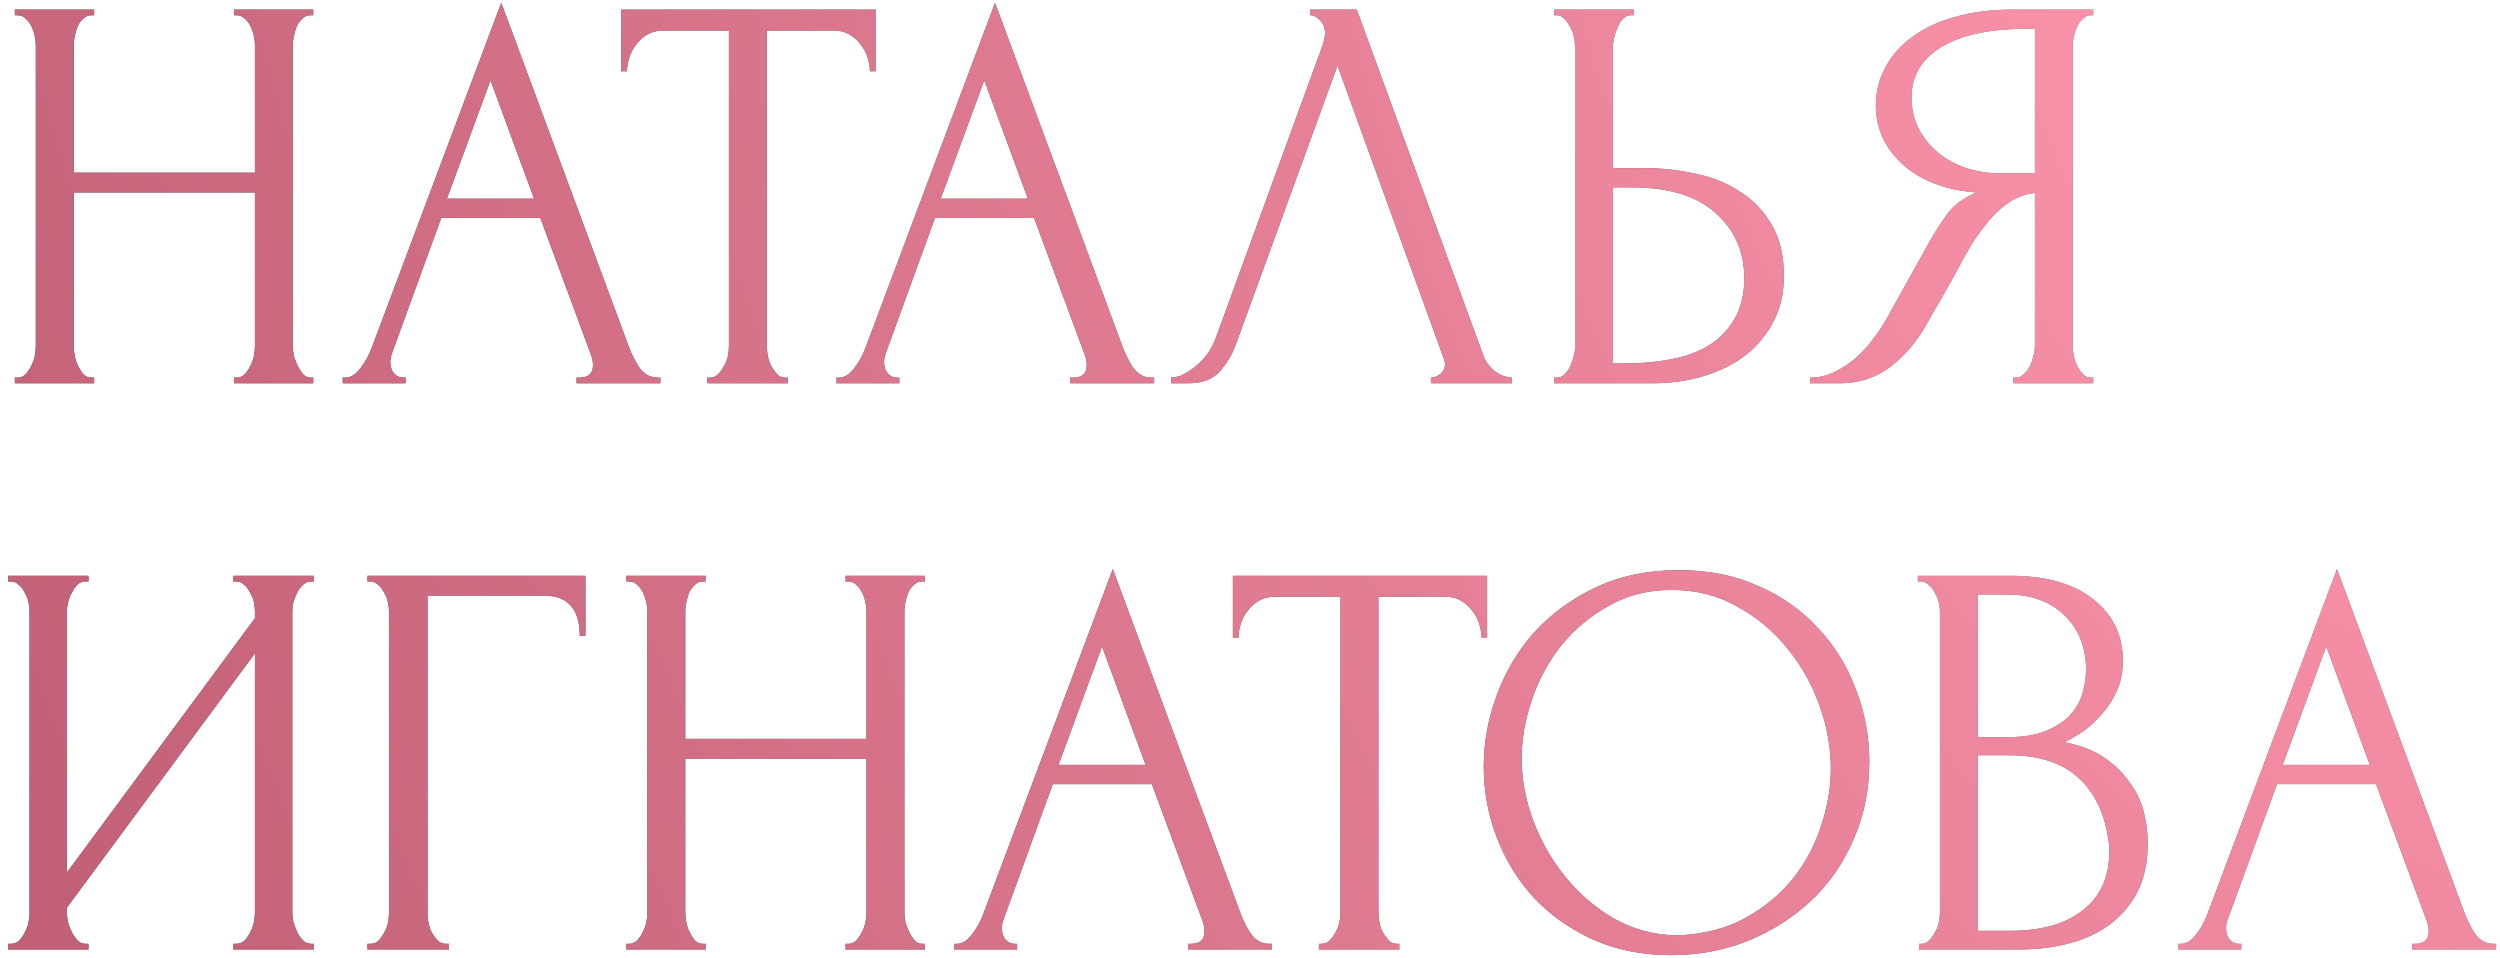
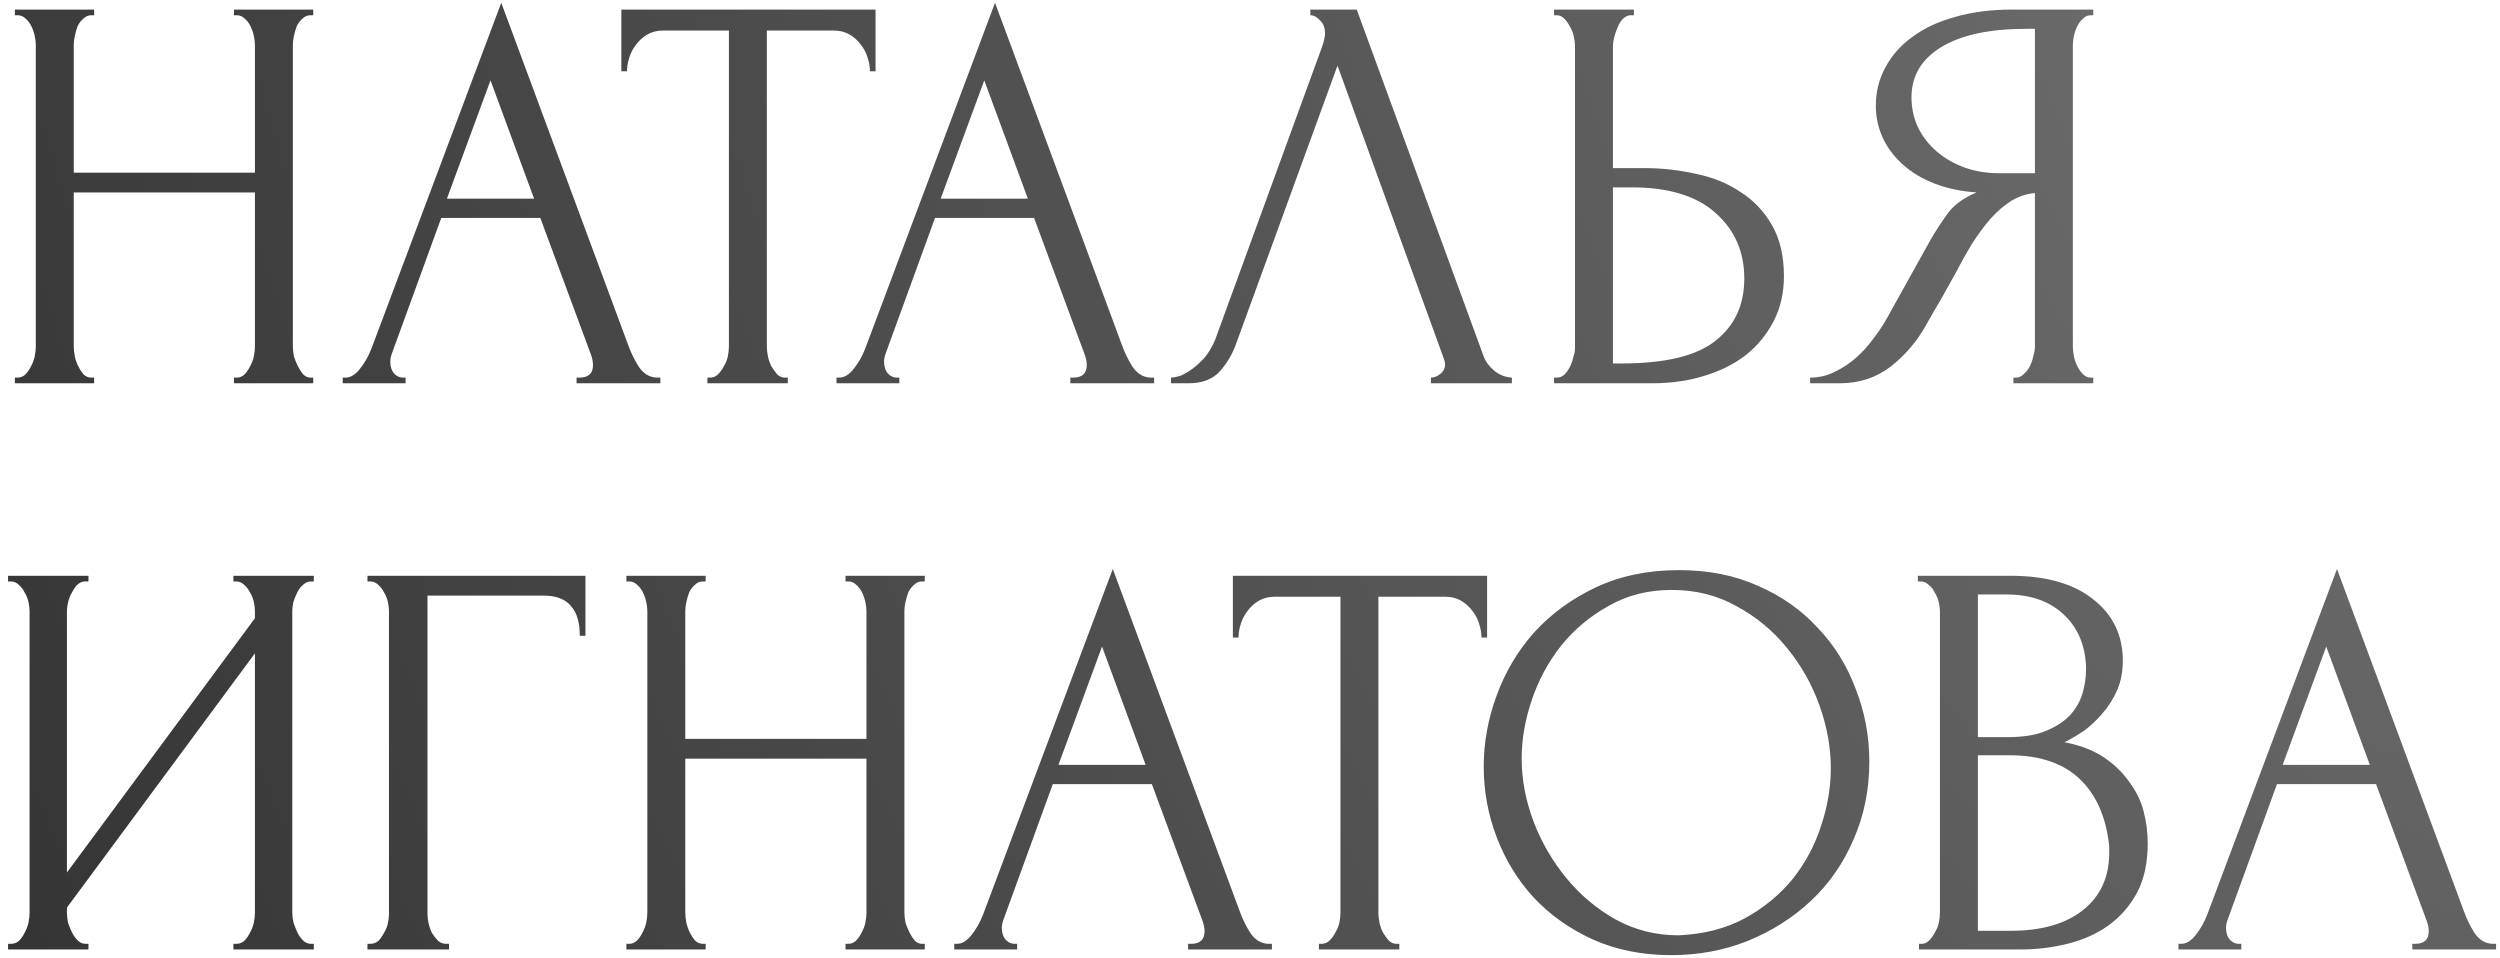
<svg xmlns="http://www.w3.org/2000/svg" width="287" height="110" viewBox="0 0 287 110" fill="none">
  <path d="M26.86 43.35H27.185C27.488 43.35 27.77 43.242 28.03 43.025C28.29 42.765 28.507 42.462 28.68 42.115C28.897 41.725 29.048 41.335 29.135 40.945C29.222 40.512 29.265 40.122 29.265 39.775V22.095H8.465V39.775C8.465 40.122 8.508 40.512 8.595 40.945C8.682 41.335 8.812 41.703 8.985 42.05C9.158 42.397 9.353 42.7 9.57 42.96C9.83 43.22 10.133 43.35 10.48 43.35H10.805V44H1.705V43.35H2.03C2.333 43.35 2.615 43.242 2.875 43.025C3.135 42.765 3.352 42.462 3.525 42.115C3.742 41.725 3.893 41.335 3.98 40.945C4.067 40.512 4.11 40.122 4.11 39.775V5.13C4.11 4.827 4.067 4.48 3.98 4.09C3.893 3.7 3.763 3.332 3.59 2.985C3.417 2.638 3.2 2.357 2.94 2.14C2.68 1.88 2.377 1.75 2.03 1.75H1.705V1.1H10.805V1.75H10.48C10.133 1.75 9.83 1.88 9.57 2.14C9.31 2.357 9.093 2.638 8.92 2.985C8.79 3.332 8.682 3.7 8.595 4.09C8.508 4.48 8.465 4.827 8.465 5.13V19.82H29.265V5.13C29.265 4.827 29.222 4.48 29.135 4.09C29.048 3.7 28.918 3.332 28.745 2.985C28.572 2.638 28.355 2.357 28.095 2.14C27.835 1.88 27.532 1.75 27.185 1.75H26.86V1.1H35.96V1.75H35.635C35.288 1.75 34.985 1.88 34.725 2.14C34.465 2.357 34.248 2.638 34.075 2.985C33.945 3.332 33.837 3.7 33.75 4.09C33.663 4.48 33.62 4.827 33.62 5.13V39.775C33.62 40.122 33.663 40.512 33.75 40.945C33.88 41.335 34.032 41.703 34.205 42.05C34.378 42.397 34.573 42.7 34.79 42.96C35.05 43.22 35.332 43.35 35.635 43.35H35.96V44H26.86V43.35ZM66.19 43.35H66.515C67.555 43.35 68.075 42.873 68.075 41.92C68.075 41.573 68.01 41.205 67.88 40.815L62.03 25.02H50.655L45 40.555C44.87 40.902 44.805 41.227 44.805 41.53C44.805 42.093 44.956 42.548 45.26 42.895C45.563 43.198 45.888 43.35 46.235 43.35H46.56V44H39.345V43.35H39.67C40.233 43.35 40.775 43.025 41.295 42.375C41.858 41.682 42.313 40.88 42.66 39.97L57.545 0.32L72.105 39.58C72.408 40.447 72.82 41.292 73.34 42.115C73.903 42.938 74.618 43.35 75.485 43.35H75.81V44H66.19V43.35ZM51.305 22.81H61.315L56.31 9.225L51.305 22.81ZM90.114 43.35H90.439V44H81.209V43.35H81.534C81.881 43.35 82.184 43.22 82.444 42.96C82.704 42.7 82.921 42.397 83.094 42.05C83.311 41.703 83.463 41.335 83.549 40.945C83.636 40.512 83.679 40.122 83.679 39.775V3.505H76.139C75.446 3.505 74.839 3.657 74.319 3.96C73.799 4.263 73.366 4.653 73.019 5.13C72.672 5.563 72.412 6.062 72.239 6.625C72.066 7.145 71.979 7.665 71.979 8.185H71.329V1.1H100.514V8.185H99.864C99.864 7.665 99.778 7.145 99.604 6.625C99.431 6.062 99.171 5.563 98.824 5.13C98.478 4.653 98.044 4.263 97.524 3.96C97.004 3.657 96.397 3.505 95.704 3.505H88.034V39.775C88.034 40.122 88.078 40.512 88.164 40.945C88.251 41.335 88.381 41.703 88.554 42.05C88.771 42.397 88.987 42.7 89.204 42.96C89.464 43.22 89.767 43.35 90.114 43.35ZM122.874 43.35H123.199C124.239 43.35 124.759 42.873 124.759 41.92C124.759 41.573 124.694 41.205 124.564 40.815L118.714 25.02H107.339L101.684 40.555C101.554 40.902 101.489 41.227 101.489 41.53C101.489 42.093 101.641 42.548 101.944 42.895C102.247 43.198 102.572 43.35 102.919 43.35H103.244V44H96.029V43.35H96.354C96.918 43.35 97.459 43.025 97.979 42.375C98.543 41.682 98.998 40.88 99.344 39.97L114.229 0.32L128.789 39.58C129.092 40.447 129.504 41.292 130.024 42.115C130.587 42.938 131.302 43.35 132.169 43.35H132.494V44H122.874V43.35ZM107.989 22.81H117.999L112.994 9.225L107.989 22.81ZM141.909 39.45C141.519 40.577 140.912 41.617 140.089 42.57C139.266 43.523 138.052 44 136.449 44H134.434V43.35C134.694 43.35 135.041 43.285 135.474 43.155C135.907 42.982 136.362 42.722 136.839 42.375C137.316 42.028 137.792 41.595 138.269 41.075C138.746 40.512 139.157 39.818 139.504 38.995L151.789 5.325C152.006 4.675 152.114 4.177 152.114 3.83C152.114 3.18 151.919 2.682 151.529 2.335C151.182 1.945 150.814 1.75 150.424 1.75V1.1H155.754L170.314 40.88C170.531 41.487 170.942 42.05 171.549 42.57C172.156 43.047 172.827 43.307 173.564 43.35V44H164.269V43.35C164.616 43.35 164.962 43.22 165.309 42.96C165.699 42.657 165.894 42.267 165.894 41.79C165.894 41.66 165.851 41.465 165.764 41.205L153.544 7.535L141.909 39.45ZM178.405 43.35H178.73C179.034 43.35 179.315 43.242 179.575 43.025C179.835 42.765 180.052 42.462 180.225 42.115C180.399 41.768 180.529 41.4 180.615 41.01C180.745 40.62 180.81 40.273 180.81 39.97V5.325C180.81 5.022 180.767 4.653 180.68 4.22C180.594 3.787 180.442 3.397 180.225 3.05C180.052 2.703 179.835 2.4 179.575 2.14C179.315 1.88 179.034 1.75 178.73 1.75H178.405V1.1H187.57V1.75H187.115C186.509 1.837 186.032 2.313 185.685 3.18C185.339 4.003 185.165 4.718 185.165 5.325V19.3H188.805C190.799 19.3 192.749 19.517 194.655 19.95C196.605 20.34 198.317 21.033 199.79 22.03C201.307 22.983 202.52 24.262 203.43 25.865C204.34 27.425 204.795 29.375 204.795 31.715C204.795 33.622 204.405 35.333 203.625 36.85C202.845 38.367 201.784 39.667 200.44 40.75C199.097 41.79 197.494 42.592 195.63 43.155C193.81 43.718 191.839 44 189.715 44H178.405V43.35ZM186.14 41.725C191.167 41.725 194.764 40.858 196.93 39.125C199.14 37.392 200.245 35.008 200.245 31.975C200.245 28.898 199.14 26.385 196.93 24.435C194.764 22.485 191.557 21.51 187.31 21.51H185.165V41.725H186.14ZM231.139 43.35H231.464C231.767 43.35 232.049 43.22 232.309 42.96C232.612 42.7 232.85 42.397 233.024 42.05C233.197 41.703 233.327 41.335 233.414 40.945C233.544 40.512 233.609 40.122 233.609 39.775V22.16C232.655 22.247 231.745 22.55 230.879 23.07C230.055 23.59 229.254 24.283 228.474 25.15C227.737 26.017 227.022 26.992 226.329 28.075C225.679 29.158 225.05 30.285 224.444 31.455C223.967 32.322 223.447 33.253 222.884 34.25C222.32 35.203 221.757 36.178 221.194 37.175C220.154 39.082 218.789 40.707 217.099 42.05C215.409 43.35 213.459 44 211.249 44H207.804V43.35C208.8 43.35 209.732 43.133 210.599 42.7C211.509 42.267 212.332 41.725 213.069 41.075C213.805 40.425 214.455 39.71 215.019 38.93C215.625 38.15 216.124 37.413 216.514 36.72L221.649 27.49C222.255 26.45 222.905 25.453 223.599 24.5C224.335 23.503 225.44 22.702 226.914 22.095C225.094 21.965 223.469 21.618 222.039 21.055C220.609 20.492 219.395 19.755 218.399 18.845C217.402 17.935 216.644 16.917 216.124 15.79C215.604 14.62 215.344 13.407 215.344 12.15C215.344 10.547 215.712 9.073 216.449 7.73C217.185 6.343 218.225 5.173 219.569 4.22C220.912 3.223 222.537 2.465 224.444 1.945C226.394 1.382 228.56 1.1 230.944 1.1H240.304V1.75H239.979C239.675 1.75 239.394 1.88 239.134 2.14C238.874 2.357 238.657 2.638 238.484 2.985C238.31 3.332 238.18 3.7 238.094 4.09C238.007 4.48 237.964 4.827 237.964 5.13V39.775C237.964 40.122 238.007 40.512 238.094 40.945C238.18 41.335 238.31 41.703 238.484 42.05C238.657 42.397 238.874 42.7 239.134 42.96C239.394 43.22 239.675 43.35 239.979 43.35H240.304V44H231.139V43.35ZM219.439 11.175C219.439 12.432 219.699 13.602 220.219 14.685C220.739 15.725 221.454 16.635 222.364 17.415C223.274 18.195 224.335 18.802 225.549 19.235C226.762 19.668 228.084 19.885 229.514 19.885H233.609V3.31H232.634C228.43 3.31 225.18 4.003 222.884 5.39C220.587 6.777 219.439 8.705 219.439 11.175ZM26.795 108.35H27.12C27.467 108.35 27.77 108.242 28.03 108.025C28.29 107.765 28.507 107.462 28.68 107.115C28.897 106.725 29.048 106.335 29.135 105.945C29.222 105.512 29.265 105.122 29.265 104.775V75.005L7.685 104.19V104.775C7.685 105.122 7.728 105.512 7.815 105.945C7.945 106.335 8.097 106.703 8.27 107.05C8.443 107.397 8.66 107.7 8.92 107.96C9.18 108.22 9.483 108.35 9.83 108.35H10.155V109H0.925V108.35H1.25C1.597 108.35 1.9 108.242 2.16 108.025C2.42 107.765 2.637 107.462 2.81 107.115C3.027 106.725 3.178 106.335 3.265 105.945C3.352 105.512 3.395 105.122 3.395 104.775V70.13C3.395 69.827 3.352 69.48 3.265 69.09C3.178 68.7 3.027 68.332 2.81 67.985C2.637 67.638 2.42 67.357 2.16 67.14C1.9 66.88 1.597 66.75 1.25 66.75H0.925V66.1H10.155V66.75H9.635C9.332 66.793 9.05 66.945 8.79 67.205C8.573 67.465 8.378 67.768 8.205 68.115C8.032 68.418 7.902 68.765 7.815 69.155C7.728 69.502 7.685 69.827 7.685 70.13V100.16L29.265 70.975V70.13C29.265 69.827 29.222 69.48 29.135 69.09C29.048 68.7 28.897 68.332 28.68 67.985C28.507 67.638 28.29 67.357 28.03 67.14C27.77 66.88 27.467 66.75 27.12 66.75H26.795V66.1H36.025V66.75H35.7C35.353 66.75 35.05 66.88 34.79 67.14C34.53 67.357 34.313 67.638 34.14 67.985C33.967 68.332 33.815 68.7 33.685 69.09C33.598 69.48 33.555 69.827 33.555 70.13V104.775C33.555 105.122 33.598 105.49 33.685 105.88C33.815 106.27 33.967 106.66 34.14 107.05C34.313 107.397 34.53 107.7 34.79 107.96C35.05 108.22 35.353 108.35 35.7 108.35H36.025V109H26.795V108.35ZM51.22 108.35H51.545V109H42.185V108.35H42.51C42.856 108.35 43.16 108.242 43.42 108.025C43.68 107.765 43.896 107.462 44.07 107.115C44.286 106.768 44.438 106.4 44.525 106.01C44.611 105.62 44.655 105.252 44.655 104.905V70.13C44.655 69.827 44.611 69.48 44.525 69.09C44.438 68.7 44.286 68.332 44.07 67.985C43.896 67.638 43.68 67.357 43.42 67.14C43.16 66.88 42.856 66.75 42.51 66.75H42.185V66.1H67.21V72.99H66.56C66.56 71.43 66.213 70.282 65.52 69.545C64.87 68.765 63.83 68.375 62.4 68.375H49.075V104.905C49.075 105.252 49.118 105.62 49.205 106.01C49.291 106.4 49.421 106.768 49.595 107.115C49.811 107.462 50.05 107.765 50.31 108.025C50.57 108.242 50.873 108.35 51.22 108.35ZM97.065 108.35H97.39C97.693 108.35 97.975 108.242 98.235 108.025C98.495 107.765 98.712 107.462 98.885 107.115C99.102 106.725 99.253 106.335 99.34 105.945C99.427 105.512 99.47 105.122 99.47 104.775V87.095H78.67V104.775C78.67 105.122 78.713 105.512 78.8 105.945C78.887 106.335 79.017 106.703 79.19 107.05C79.363 107.397 79.558 107.7 79.775 107.96C80.035 108.22 80.338 108.35 80.685 108.35H81.01V109H71.91V108.35H72.235C72.538 108.35 72.82 108.242 73.08 108.025C73.34 107.765 73.557 107.462 73.73 107.115C73.947 106.725 74.098 106.335 74.185 105.945C74.272 105.512 74.315 105.122 74.315 104.775V70.13C74.315 69.827 74.272 69.48 74.185 69.09C74.098 68.7 73.968 68.332 73.795 67.985C73.622 67.638 73.405 67.357 73.145 67.14C72.885 66.88 72.582 66.75 72.235 66.75H71.91V66.1H81.01V66.75H80.685C80.338 66.75 80.035 66.88 79.775 67.14C79.515 67.357 79.298 67.638 79.125 67.985C78.995 68.332 78.887 68.7 78.8 69.09C78.713 69.48 78.67 69.827 78.67 70.13V84.82H99.47V70.13C99.47 69.827 99.427 69.48 99.34 69.09C99.253 68.7 99.123 68.332 98.95 67.985C98.777 67.638 98.56 67.357 98.3 67.14C98.04 66.88 97.737 66.75 97.39 66.75H97.065V66.1H106.165V66.75H105.84C105.493 66.75 105.19 66.88 104.93 67.14C104.67 67.357 104.453 67.638 104.28 67.985C104.15 68.332 104.042 68.7 103.955 69.09C103.868 69.48 103.825 69.827 103.825 70.13V104.775C103.825 105.122 103.868 105.512 103.955 105.945C104.085 106.335 104.237 106.703 104.41 107.05C104.583 107.397 104.778 107.7 104.995 107.96C105.255 108.22 105.537 108.35 105.84 108.35H106.165V109H97.065V108.35ZM136.395 108.35H136.72C137.76 108.35 138.28 107.873 138.28 106.92C138.28 106.573 138.215 106.205 138.085 105.815L132.235 90.02H120.86L115.205 105.555C115.075 105.902 115.01 106.227 115.01 106.53C115.01 107.093 115.161 107.548 115.465 107.895C115.768 108.198 116.093 108.35 116.44 108.35H116.765V109H109.55V108.35H109.875C110.438 108.35 110.98 108.025 111.5 107.375C112.063 106.682 112.518 105.88 112.865 104.97L127.75 65.32L142.31 104.58C142.613 105.447 143.025 106.292 143.545 107.115C144.108 107.938 144.823 108.35 145.69 108.35H146.015V109H136.395V108.35ZM121.51 87.81H131.52L126.515 74.225L121.51 87.81ZM160.319 108.35H160.644V109H151.414V108.35H151.739C152.086 108.35 152.389 108.22 152.649 107.96C152.909 107.7 153.126 107.397 153.299 107.05C153.516 106.703 153.668 106.335 153.754 105.945C153.841 105.512 153.884 105.122 153.884 104.775V68.505H146.344C145.651 68.505 145.044 68.657 144.524 68.96C144.004 69.263 143.571 69.653 143.224 70.13C142.878 70.563 142.618 71.062 142.444 71.625C142.271 72.145 142.184 72.665 142.184 73.185H141.534V66.1H170.719V73.185H170.069C170.069 72.665 169.983 72.145 169.809 71.625C169.636 71.062 169.376 70.563 169.029 70.13C168.683 69.653 168.249 69.263 167.729 68.96C167.209 68.657 166.603 68.505 165.909 68.505H158.239V104.775C158.239 105.122 158.283 105.512 158.369 105.945C158.456 106.335 158.586 106.703 158.759 107.05C158.976 107.397 159.193 107.7 159.409 107.96C159.669 108.22 159.973 108.35 160.319 108.35ZM192.757 65.45C196.137 65.45 199.17 66.057 201.857 67.27C204.543 68.44 206.818 70.043 208.682 72.08C210.588 74.073 212.04 76.413 213.037 79.1C214.077 81.743 214.597 84.517 214.597 87.42C214.597 90.67 213.99 93.66 212.777 96.39C211.607 99.12 209.982 101.46 207.902 103.41C205.822 105.36 203.395 106.898 200.622 108.025C197.892 109.108 194.967 109.65 191.847 109.65C188.51 109.65 185.498 109.043 182.812 107.83C180.168 106.617 177.915 105.013 176.052 103.02C174.232 101.027 172.823 98.73 171.827 96.13C170.83 93.53 170.332 90.822 170.332 88.005C170.332 85.232 170.83 82.502 171.827 79.815C172.823 77.085 174.275 74.658 176.182 72.535C178.132 70.412 180.493 68.7 183.267 67.4C186.04 66.1 189.203 65.45 192.757 65.45ZM192.692 107.375C195.595 107.245 198.13 106.595 200.297 105.425C202.507 104.212 204.348 102.695 205.822 100.875C207.295 99.012 208.378 96.975 209.072 94.765C209.808 92.555 210.177 90.367 210.177 88.2C210.177 85.817 209.743 83.412 208.877 80.985C208.01 78.558 206.775 76.37 205.172 74.42C203.568 72.427 201.64 70.823 199.387 69.61C197.177 68.353 194.685 67.725 191.912 67.725C189.225 67.725 186.82 68.332 184.697 69.545C182.573 70.715 180.753 72.232 179.237 74.095C177.763 75.958 176.637 78.038 175.857 80.335C175.077 82.632 174.687 84.885 174.687 87.095C174.687 89.478 175.142 91.883 176.052 94.31C176.962 96.693 178.218 98.86 179.822 100.81C181.425 102.76 183.31 104.342 185.477 105.555C187.687 106.768 190.092 107.375 192.692 107.375ZM220.3 108.35H220.625C220.928 108.35 221.21 108.22 221.47 107.96C221.73 107.7 221.947 107.397 222.12 107.05C222.337 106.703 222.488 106.335 222.575 105.945C222.662 105.512 222.705 105.122 222.705 104.775V70.195C222.705 69.892 222.662 69.545 222.575 69.155C222.488 68.765 222.337 68.397 222.12 68.05C221.947 67.66 221.708 67.357 221.405 67.14C221.145 66.88 220.842 66.75 220.495 66.75H220.17V66.1H230.83C234.86 66.1 238.002 66.988 240.255 68.765C242.552 70.542 243.7 72.903 243.7 75.85C243.7 77.107 243.483 78.233 243.05 79.23C242.617 80.227 242.053 81.115 241.36 81.895C240.71 82.675 239.995 83.347 239.215 83.91C238.435 84.43 237.698 84.863 237.005 85.21C238.825 85.557 240.342 86.142 241.555 86.965C242.768 87.788 243.743 88.742 244.48 89.825C245.26 90.865 245.802 91.992 246.105 93.205C246.408 94.418 246.56 95.61 246.56 96.78C246.56 99.033 246.148 100.94 245.325 102.5C244.502 104.017 243.397 105.273 242.01 106.27C240.667 107.223 239.107 107.917 237.33 108.35C235.597 108.783 233.798 109 231.935 109H220.3V108.35ZM242.14 97.17C241.793 93.833 240.667 91.255 238.76 89.435C236.853 87.615 234.167 86.705 230.7 86.705H227.06V106.855H230.83C234.34 106.855 237.092 106.075 239.085 104.515C241.122 102.912 242.14 100.702 242.14 97.885V97.17ZM239.475 76.435C239.345 73.922 238.457 71.928 236.81 70.455C235.207 68.982 233.04 68.245 230.31 68.245H227.06V84.625H230.44C232.26 84.625 233.733 84.387 234.86 83.91C236.03 83.433 236.962 82.827 237.655 82.09C238.348 81.31 238.825 80.465 239.085 79.555C239.345 78.645 239.475 77.757 239.475 76.89V76.435ZM276.932 108.35H277.257C278.297 108.35 278.817 107.873 278.817 106.92C278.817 106.573 278.752 106.205 278.622 105.815L272.772 90.02H261.397L255.742 105.555C255.612 105.902 255.547 106.227 255.547 106.53C255.547 107.093 255.698 107.548 256.002 107.895C256.305 108.198 256.63 108.35 256.977 108.35H257.302V109H250.087V108.35H250.412C250.975 108.35 251.517 108.025 252.037 107.375C252.6 106.682 253.055 105.88 253.402 104.97L268.287 65.32L282.847 104.58C283.15 105.447 283.562 106.292 284.082 107.115C284.645 107.938 285.36 108.35 286.227 108.35H286.552V109H276.932V108.35ZM262.047 87.81H272.057L267.052 74.225L262.047 87.81Z" fill="url(#paint0_radial_154_148)" />
-   <path d="M26.86 43.35H27.185C27.488 43.35 27.77 43.242 28.03 43.025C28.29 42.765 28.507 42.462 28.68 42.115C28.897 41.725 29.048 41.335 29.135 40.945C29.222 40.512 29.265 40.122 29.265 39.775V22.095H8.465V39.775C8.465 40.122 8.508 40.512 8.595 40.945C8.682 41.335 8.812 41.703 8.985 42.05C9.158 42.397 9.353 42.7 9.57 42.96C9.83 43.22 10.133 43.35 10.48 43.35H10.805V44H1.705V43.35H2.03C2.333 43.35 2.615 43.242 2.875 43.025C3.135 42.765 3.352 42.462 3.525 42.115C3.742 41.725 3.893 41.335 3.98 40.945C4.067 40.512 4.11 40.122 4.11 39.775V5.13C4.11 4.827 4.067 4.48 3.98 4.09C3.893 3.7 3.763 3.332 3.59 2.985C3.417 2.638 3.2 2.357 2.94 2.14C2.68 1.88 2.377 1.75 2.03 1.75H1.705V1.1H10.805V1.75H10.48C10.133 1.75 9.83 1.88 9.57 2.14C9.31 2.357 9.093 2.638 8.92 2.985C8.79 3.332 8.682 3.7 8.595 4.09C8.508 4.48 8.465 4.827 8.465 5.13V19.82H29.265V5.13C29.265 4.827 29.222 4.48 29.135 4.09C29.048 3.7 28.918 3.332 28.745 2.985C28.572 2.638 28.355 2.357 28.095 2.14C27.835 1.88 27.532 1.75 27.185 1.75H26.86V1.1H35.96V1.75H35.635C35.288 1.75 34.985 1.88 34.725 2.14C34.465 2.357 34.248 2.638 34.075 2.985C33.945 3.332 33.837 3.7 33.75 4.09C33.663 4.48 33.62 4.827 33.62 5.13V39.775C33.62 40.122 33.663 40.512 33.75 40.945C33.88 41.335 34.032 41.703 34.205 42.05C34.378 42.397 34.573 42.7 34.79 42.96C35.05 43.22 35.332 43.35 35.635 43.35H35.96V44H26.86V43.35ZM66.19 43.35H66.515C67.555 43.35 68.075 42.873 68.075 41.92C68.075 41.573 68.01 41.205 67.88 40.815L62.03 25.02H50.655L45 40.555C44.87 40.902 44.805 41.227 44.805 41.53C44.805 42.093 44.956 42.548 45.26 42.895C45.563 43.198 45.888 43.35 46.235 43.35H46.56V44H39.345V43.35H39.67C40.233 43.35 40.775 43.025 41.295 42.375C41.858 41.682 42.313 40.88 42.66 39.97L57.545 0.32L72.105 39.58C72.408 40.447 72.82 41.292 73.34 42.115C73.903 42.938 74.618 43.35 75.485 43.35H75.81V44H66.19V43.35ZM51.305 22.81H61.315L56.31 9.225L51.305 22.81ZM90.114 43.35H90.439V44H81.209V43.35H81.534C81.881 43.35 82.184 43.22 82.444 42.96C82.704 42.7 82.921 42.397 83.094 42.05C83.311 41.703 83.463 41.335 83.549 40.945C83.636 40.512 83.679 40.122 83.679 39.775V3.505H76.139C75.446 3.505 74.839 3.657 74.319 3.96C73.799 4.263 73.366 4.653 73.019 5.13C72.672 5.563 72.412 6.062 72.239 6.625C72.066 7.145 71.979 7.665 71.979 8.185H71.329V1.1H100.514V8.185H99.864C99.864 7.665 99.778 7.145 99.604 6.625C99.431 6.062 99.171 5.563 98.824 5.13C98.478 4.653 98.044 4.263 97.524 3.96C97.004 3.657 96.397 3.505 95.704 3.505H88.034V39.775C88.034 40.122 88.078 40.512 88.164 40.945C88.251 41.335 88.381 41.703 88.554 42.05C88.771 42.397 88.987 42.7 89.204 42.96C89.464 43.22 89.767 43.35 90.114 43.35ZM122.874 43.35H123.199C124.239 43.35 124.759 42.873 124.759 41.92C124.759 41.573 124.694 41.205 124.564 40.815L118.714 25.02H107.339L101.684 40.555C101.554 40.902 101.489 41.227 101.489 41.53C101.489 42.093 101.641 42.548 101.944 42.895C102.247 43.198 102.572 43.35 102.919 43.35H103.244V44H96.029V43.35H96.354C96.918 43.35 97.459 43.025 97.979 42.375C98.543 41.682 98.998 40.88 99.344 39.97L114.229 0.32L128.789 39.58C129.092 40.447 129.504 41.292 130.024 42.115C130.587 42.938 131.302 43.35 132.169 43.35H132.494V44H122.874V43.35ZM107.989 22.81H117.999L112.994 9.225L107.989 22.81ZM141.909 39.45C141.519 40.577 140.912 41.617 140.089 42.57C139.266 43.523 138.052 44 136.449 44H134.434V43.35C134.694 43.35 135.041 43.285 135.474 43.155C135.907 42.982 136.362 42.722 136.839 42.375C137.316 42.028 137.792 41.595 138.269 41.075C138.746 40.512 139.157 39.818 139.504 38.995L151.789 5.325C152.006 4.675 152.114 4.177 152.114 3.83C152.114 3.18 151.919 2.682 151.529 2.335C151.182 1.945 150.814 1.75 150.424 1.75V1.1H155.754L170.314 40.88C170.531 41.487 170.942 42.05 171.549 42.57C172.156 43.047 172.827 43.307 173.564 43.35V44H164.269V43.35C164.616 43.35 164.962 43.22 165.309 42.96C165.699 42.657 165.894 42.267 165.894 41.79C165.894 41.66 165.851 41.465 165.764 41.205L153.544 7.535L141.909 39.45ZM178.405 43.35H178.73C179.034 43.35 179.315 43.242 179.575 43.025C179.835 42.765 180.052 42.462 180.225 42.115C180.399 41.768 180.529 41.4 180.615 41.01C180.745 40.62 180.81 40.273 180.81 39.97V5.325C180.81 5.022 180.767 4.653 180.68 4.22C180.594 3.787 180.442 3.397 180.225 3.05C180.052 2.703 179.835 2.4 179.575 2.14C179.315 1.88 179.034 1.75 178.73 1.75H178.405V1.1H187.57V1.75H187.115C186.509 1.837 186.032 2.313 185.685 3.18C185.339 4.003 185.165 4.718 185.165 5.325V19.3H188.805C190.799 19.3 192.749 19.517 194.655 19.95C196.605 20.34 198.317 21.033 199.79 22.03C201.307 22.983 202.52 24.262 203.43 25.865C204.34 27.425 204.795 29.375 204.795 31.715C204.795 33.622 204.405 35.333 203.625 36.85C202.845 38.367 201.784 39.667 200.44 40.75C199.097 41.79 197.494 42.592 195.63 43.155C193.81 43.718 191.839 44 189.715 44H178.405V43.35ZM186.14 41.725C191.167 41.725 194.764 40.858 196.93 39.125C199.14 37.392 200.245 35.008 200.245 31.975C200.245 28.898 199.14 26.385 196.93 24.435C194.764 22.485 191.557 21.51 187.31 21.51H185.165V41.725H186.14ZM231.139 43.35H231.464C231.767 43.35 232.049 43.22 232.309 42.96C232.612 42.7 232.85 42.397 233.024 42.05C233.197 41.703 233.327 41.335 233.414 40.945C233.544 40.512 233.609 40.122 233.609 39.775V22.16C232.655 22.247 231.745 22.55 230.879 23.07C230.055 23.59 229.254 24.283 228.474 25.15C227.737 26.017 227.022 26.992 226.329 28.075C225.679 29.158 225.05 30.285 224.444 31.455C223.967 32.322 223.447 33.253 222.884 34.25C222.32 35.203 221.757 36.178 221.194 37.175C220.154 39.082 218.789 40.707 217.099 42.05C215.409 43.35 213.459 44 211.249 44H207.804V43.35C208.8 43.35 209.732 43.133 210.599 42.7C211.509 42.267 212.332 41.725 213.069 41.075C213.805 40.425 214.455 39.71 215.019 38.93C215.625 38.15 216.124 37.413 216.514 36.72L221.649 27.49C222.255 26.45 222.905 25.453 223.599 24.5C224.335 23.503 225.44 22.702 226.914 22.095C225.094 21.965 223.469 21.618 222.039 21.055C220.609 20.492 219.395 19.755 218.399 18.845C217.402 17.935 216.644 16.917 216.124 15.79C215.604 14.62 215.344 13.407 215.344 12.15C215.344 10.547 215.712 9.073 216.449 7.73C217.185 6.343 218.225 5.173 219.569 4.22C220.912 3.223 222.537 2.465 224.444 1.945C226.394 1.382 228.56 1.1 230.944 1.1H240.304V1.75H239.979C239.675 1.75 239.394 1.88 239.134 2.14C238.874 2.357 238.657 2.638 238.484 2.985C238.31 3.332 238.18 3.7 238.094 4.09C238.007 4.48 237.964 4.827 237.964 5.13V39.775C237.964 40.122 238.007 40.512 238.094 40.945C238.18 41.335 238.31 41.703 238.484 42.05C238.657 42.397 238.874 42.7 239.134 42.96C239.394 43.22 239.675 43.35 239.979 43.35H240.304V44H231.139V43.35ZM219.439 11.175C219.439 12.432 219.699 13.602 220.219 14.685C220.739 15.725 221.454 16.635 222.364 17.415C223.274 18.195 224.335 18.802 225.549 19.235C226.762 19.668 228.084 19.885 229.514 19.885H233.609V3.31H232.634C228.43 3.31 225.18 4.003 222.884 5.39C220.587 6.777 219.439 8.705 219.439 11.175ZM26.795 108.35H27.12C27.467 108.35 27.77 108.242 28.03 108.025C28.29 107.765 28.507 107.462 28.68 107.115C28.897 106.725 29.048 106.335 29.135 105.945C29.222 105.512 29.265 105.122 29.265 104.775V75.005L7.685 104.19V104.775C7.685 105.122 7.728 105.512 7.815 105.945C7.945 106.335 8.097 106.703 8.27 107.05C8.443 107.397 8.66 107.7 8.92 107.96C9.18 108.22 9.483 108.35 9.83 108.35H10.155V109H0.925V108.35H1.25C1.597 108.35 1.9 108.242 2.16 108.025C2.42 107.765 2.637 107.462 2.81 107.115C3.027 106.725 3.178 106.335 3.265 105.945C3.352 105.512 3.395 105.122 3.395 104.775V70.13C3.395 69.827 3.352 69.48 3.265 69.09C3.178 68.7 3.027 68.332 2.81 67.985C2.637 67.638 2.42 67.357 2.16 67.14C1.9 66.88 1.597 66.75 1.25 66.75H0.925V66.1H10.155V66.75H9.635C9.332 66.793 9.05 66.945 8.79 67.205C8.573 67.465 8.378 67.768 8.205 68.115C8.032 68.418 7.902 68.765 7.815 69.155C7.728 69.502 7.685 69.827 7.685 70.13V100.16L29.265 70.975V70.13C29.265 69.827 29.222 69.48 29.135 69.09C29.048 68.7 28.897 68.332 28.68 67.985C28.507 67.638 28.29 67.357 28.03 67.14C27.77 66.88 27.467 66.75 27.12 66.75H26.795V66.1H36.025V66.75H35.7C35.353 66.75 35.05 66.88 34.79 67.14C34.53 67.357 34.313 67.638 34.14 67.985C33.967 68.332 33.815 68.7 33.685 69.09C33.598 69.48 33.555 69.827 33.555 70.13V104.775C33.555 105.122 33.598 105.49 33.685 105.88C33.815 106.27 33.967 106.66 34.14 107.05C34.313 107.397 34.53 107.7 34.79 107.96C35.05 108.22 35.353 108.35 35.7 108.35H36.025V109H26.795V108.35ZM51.22 108.35H51.545V109H42.185V108.35H42.51C42.856 108.35 43.16 108.242 43.42 108.025C43.68 107.765 43.896 107.462 44.07 107.115C44.286 106.768 44.438 106.4 44.525 106.01C44.611 105.62 44.655 105.252 44.655 104.905V70.13C44.655 69.827 44.611 69.48 44.525 69.09C44.438 68.7 44.286 68.332 44.07 67.985C43.896 67.638 43.68 67.357 43.42 67.14C43.16 66.88 42.856 66.75 42.51 66.75H42.185V66.1H67.21V72.99H66.56C66.56 71.43 66.213 70.282 65.52 69.545C64.87 68.765 63.83 68.375 62.4 68.375H49.075V104.905C49.075 105.252 49.118 105.62 49.205 106.01C49.291 106.4 49.421 106.768 49.595 107.115C49.811 107.462 50.05 107.765 50.31 108.025C50.57 108.242 50.873 108.35 51.22 108.35ZM97.065 108.35H97.39C97.693 108.35 97.975 108.242 98.235 108.025C98.495 107.765 98.712 107.462 98.885 107.115C99.102 106.725 99.253 106.335 99.34 105.945C99.427 105.512 99.47 105.122 99.47 104.775V87.095H78.67V104.775C78.67 105.122 78.713 105.512 78.8 105.945C78.887 106.335 79.017 106.703 79.19 107.05C79.363 107.397 79.558 107.7 79.775 107.96C80.035 108.22 80.338 108.35 80.685 108.35H81.01V109H71.91V108.35H72.235C72.538 108.35 72.82 108.242 73.08 108.025C73.34 107.765 73.557 107.462 73.73 107.115C73.947 106.725 74.098 106.335 74.185 105.945C74.272 105.512 74.315 105.122 74.315 104.775V70.13C74.315 69.827 74.272 69.48 74.185 69.09C74.098 68.7 73.968 68.332 73.795 67.985C73.622 67.638 73.405 67.357 73.145 67.14C72.885 66.88 72.582 66.75 72.235 66.75H71.91V66.1H81.01V66.75H80.685C80.338 66.75 80.035 66.88 79.775 67.14C79.515 67.357 79.298 67.638 79.125 67.985C78.995 68.332 78.887 68.7 78.8 69.09C78.713 69.48 78.67 69.827 78.67 70.13V84.82H99.47V70.13C99.47 69.827 99.427 69.48 99.34 69.09C99.253 68.7 99.123 68.332 98.95 67.985C98.777 67.638 98.56 67.357 98.3 67.14C98.04 66.88 97.737 66.75 97.39 66.75H97.065V66.1H106.165V66.75H105.84C105.493 66.75 105.19 66.88 104.93 67.14C104.67 67.357 104.453 67.638 104.28 67.985C104.15 68.332 104.042 68.7 103.955 69.09C103.868 69.48 103.825 69.827 103.825 70.13V104.775C103.825 105.122 103.868 105.512 103.955 105.945C104.085 106.335 104.237 106.703 104.41 107.05C104.583 107.397 104.778 107.7 104.995 107.96C105.255 108.22 105.537 108.35 105.84 108.35H106.165V109H97.065V108.35ZM136.395 108.35H136.72C137.76 108.35 138.28 107.873 138.28 106.92C138.28 106.573 138.215 106.205 138.085 105.815L132.235 90.02H120.86L115.205 105.555C115.075 105.902 115.01 106.227 115.01 106.53C115.01 107.093 115.161 107.548 115.465 107.895C115.768 108.198 116.093 108.35 116.44 108.35H116.765V109H109.55V108.35H109.875C110.438 108.35 110.98 108.025 111.5 107.375C112.063 106.682 112.518 105.88 112.865 104.97L127.75 65.32L142.31 104.58C142.613 105.447 143.025 106.292 143.545 107.115C144.108 107.938 144.823 108.35 145.69 108.35H146.015V109H136.395V108.35ZM121.51 87.81H131.52L126.515 74.225L121.51 87.81ZM160.319 108.35H160.644V109H151.414V108.35H151.739C152.086 108.35 152.389 108.22 152.649 107.96C152.909 107.7 153.126 107.397 153.299 107.05C153.516 106.703 153.668 106.335 153.754 105.945C153.841 105.512 153.884 105.122 153.884 104.775V68.505H146.344C145.651 68.505 145.044 68.657 144.524 68.96C144.004 69.263 143.571 69.653 143.224 70.13C142.878 70.563 142.618 71.062 142.444 71.625C142.271 72.145 142.184 72.665 142.184 73.185H141.534V66.1H170.719V73.185H170.069C170.069 72.665 169.983 72.145 169.809 71.625C169.636 71.062 169.376 70.563 169.029 70.13C168.683 69.653 168.249 69.263 167.729 68.96C167.209 68.657 166.603 68.505 165.909 68.505H158.239V104.775C158.239 105.122 158.283 105.512 158.369 105.945C158.456 106.335 158.586 106.703 158.759 107.05C158.976 107.397 159.193 107.7 159.409 107.96C159.669 108.22 159.973 108.35 160.319 108.35ZM192.757 65.45C196.137 65.45 199.17 66.057 201.857 67.27C204.543 68.44 206.818 70.043 208.682 72.08C210.588 74.073 212.04 76.413 213.037 79.1C214.077 81.743 214.597 84.517 214.597 87.42C214.597 90.67 213.99 93.66 212.777 96.39C211.607 99.12 209.982 101.46 207.902 103.41C205.822 105.36 203.395 106.898 200.622 108.025C197.892 109.108 194.967 109.65 191.847 109.65C188.51 109.65 185.498 109.043 182.812 107.83C180.168 106.617 177.915 105.013 176.052 103.02C174.232 101.027 172.823 98.73 171.827 96.13C170.83 93.53 170.332 90.822 170.332 88.005C170.332 85.232 170.83 82.502 171.827 79.815C172.823 77.085 174.275 74.658 176.182 72.535C178.132 70.412 180.493 68.7 183.267 67.4C186.04 66.1 189.203 65.45 192.757 65.45ZM192.692 107.375C195.595 107.245 198.13 106.595 200.297 105.425C202.507 104.212 204.348 102.695 205.822 100.875C207.295 99.012 208.378 96.975 209.072 94.765C209.808 92.555 210.177 90.367 210.177 88.2C210.177 85.817 209.743 83.412 208.877 80.985C208.01 78.558 206.775 76.37 205.172 74.42C203.568 72.427 201.64 70.823 199.387 69.61C197.177 68.353 194.685 67.725 191.912 67.725C189.225 67.725 186.82 68.332 184.697 69.545C182.573 70.715 180.753 72.232 179.237 74.095C177.763 75.958 176.637 78.038 175.857 80.335C175.077 82.632 174.687 84.885 174.687 87.095C174.687 89.478 175.142 91.883 176.052 94.31C176.962 96.693 178.218 98.86 179.822 100.81C181.425 102.76 183.31 104.342 185.477 105.555C187.687 106.768 190.092 107.375 192.692 107.375ZM220.3 108.35H220.625C220.928 108.35 221.21 108.22 221.47 107.96C221.73 107.7 221.947 107.397 222.12 107.05C222.337 106.703 222.488 106.335 222.575 105.945C222.662 105.512 222.705 105.122 222.705 104.775V70.195C222.705 69.892 222.662 69.545 222.575 69.155C222.488 68.765 222.337 68.397 222.12 68.05C221.947 67.66 221.708 67.357 221.405 67.14C221.145 66.88 220.842 66.75 220.495 66.75H220.17V66.1H230.83C234.86 66.1 238.002 66.988 240.255 68.765C242.552 70.542 243.7 72.903 243.7 75.85C243.7 77.107 243.483 78.233 243.05 79.23C242.617 80.227 242.053 81.115 241.36 81.895C240.71 82.675 239.995 83.347 239.215 83.91C238.435 84.43 237.698 84.863 237.005 85.21C238.825 85.557 240.342 86.142 241.555 86.965C242.768 87.788 243.743 88.742 244.48 89.825C245.26 90.865 245.802 91.992 246.105 93.205C246.408 94.418 246.56 95.61 246.56 96.78C246.56 99.033 246.148 100.94 245.325 102.5C244.502 104.017 243.397 105.273 242.01 106.27C240.667 107.223 239.107 107.917 237.33 108.35C235.597 108.783 233.798 109 231.935 109H220.3V108.35ZM242.14 97.17C241.793 93.833 240.667 91.255 238.76 89.435C236.853 87.615 234.167 86.705 230.7 86.705H227.06V106.855H230.83C234.34 106.855 237.092 106.075 239.085 104.515C241.122 102.912 242.14 100.702 242.14 97.885V97.17ZM239.475 76.435C239.345 73.922 238.457 71.928 236.81 70.455C235.207 68.982 233.04 68.245 230.31 68.245H227.06V84.625H230.44C232.26 84.625 233.733 84.387 234.86 83.91C236.03 83.433 236.962 82.827 237.655 82.09C238.348 81.31 238.825 80.465 239.085 79.555C239.345 78.645 239.475 77.757 239.475 76.89V76.435ZM276.932 108.35H277.257C278.297 108.35 278.817 107.873 278.817 106.92C278.817 106.573 278.752 106.205 278.622 105.815L272.772 90.02H261.397L255.742 105.555C255.612 105.902 255.547 106.227 255.547 106.53C255.547 107.093 255.698 107.548 256.002 107.895C256.305 108.198 256.63 108.35 256.977 108.35H257.302V109H250.087V108.35H250.412C250.975 108.35 251.517 108.025 252.037 107.375C252.6 106.682 253.055 105.88 253.402 104.97L268.287 65.32L282.847 104.58C283.15 105.447 283.562 106.292 284.082 107.115C284.645 107.938 285.36 108.35 286.227 108.35H286.552V109H276.932V108.35ZM262.047 87.81H272.057L267.052 74.225L262.047 87.81Z" fill="url(#paint1_radial_154_148)" />
  <defs>
    <radialGradient id="paint0_radial_154_148" cx="0" cy="0" r="1" gradientUnits="userSpaceOnUse" gradientTransform="translate(270.941 0.774) rotate(157.92) scale(288.512 502.048)">
      <stop stop-color="#6F6F6F" />
      <stop offset="1" stop-color="#353535" />
    </radialGradient>
    <radialGradient id="paint1_radial_154_148" cx="0" cy="0" r="1" gradientUnits="userSpaceOnUse" gradientTransform="translate(270.941 0.774) rotate(157.92) scale(288.512 502.048)">
      <stop stop-color="#FF97AE" />
      <stop offset="1" stop-color="#C05F75" />
    </radialGradient>
  </defs>
</svg>